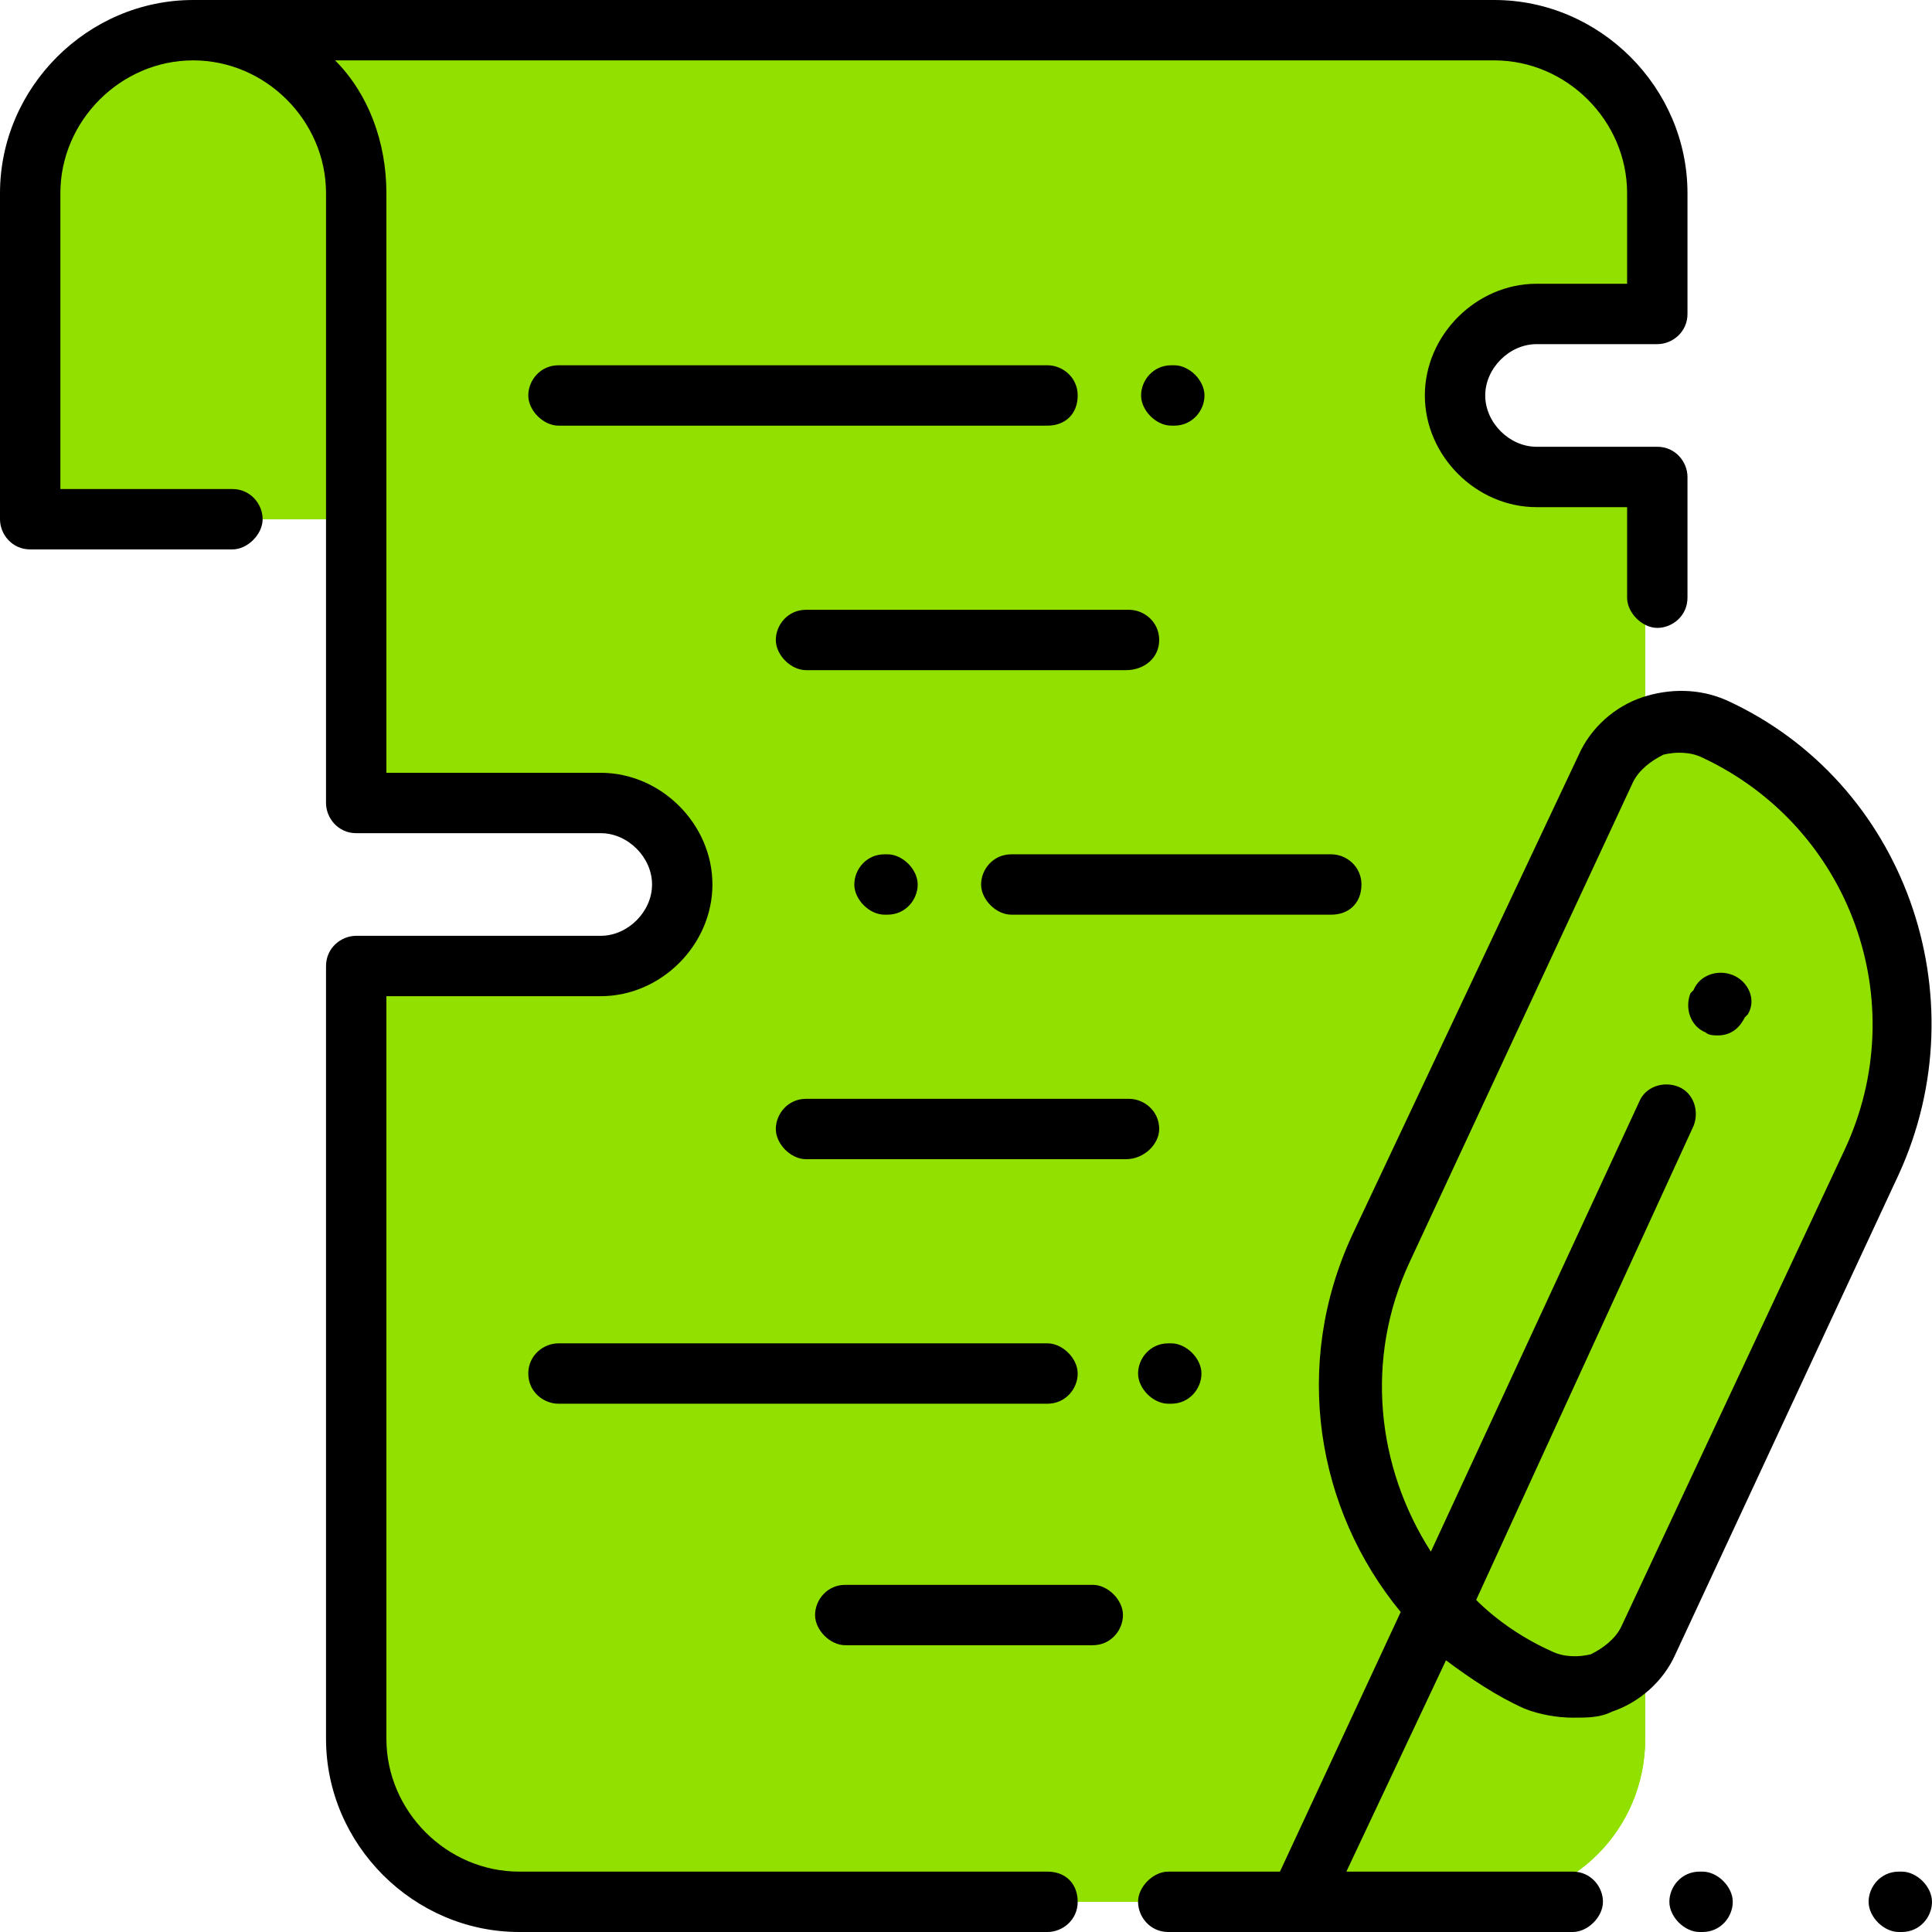
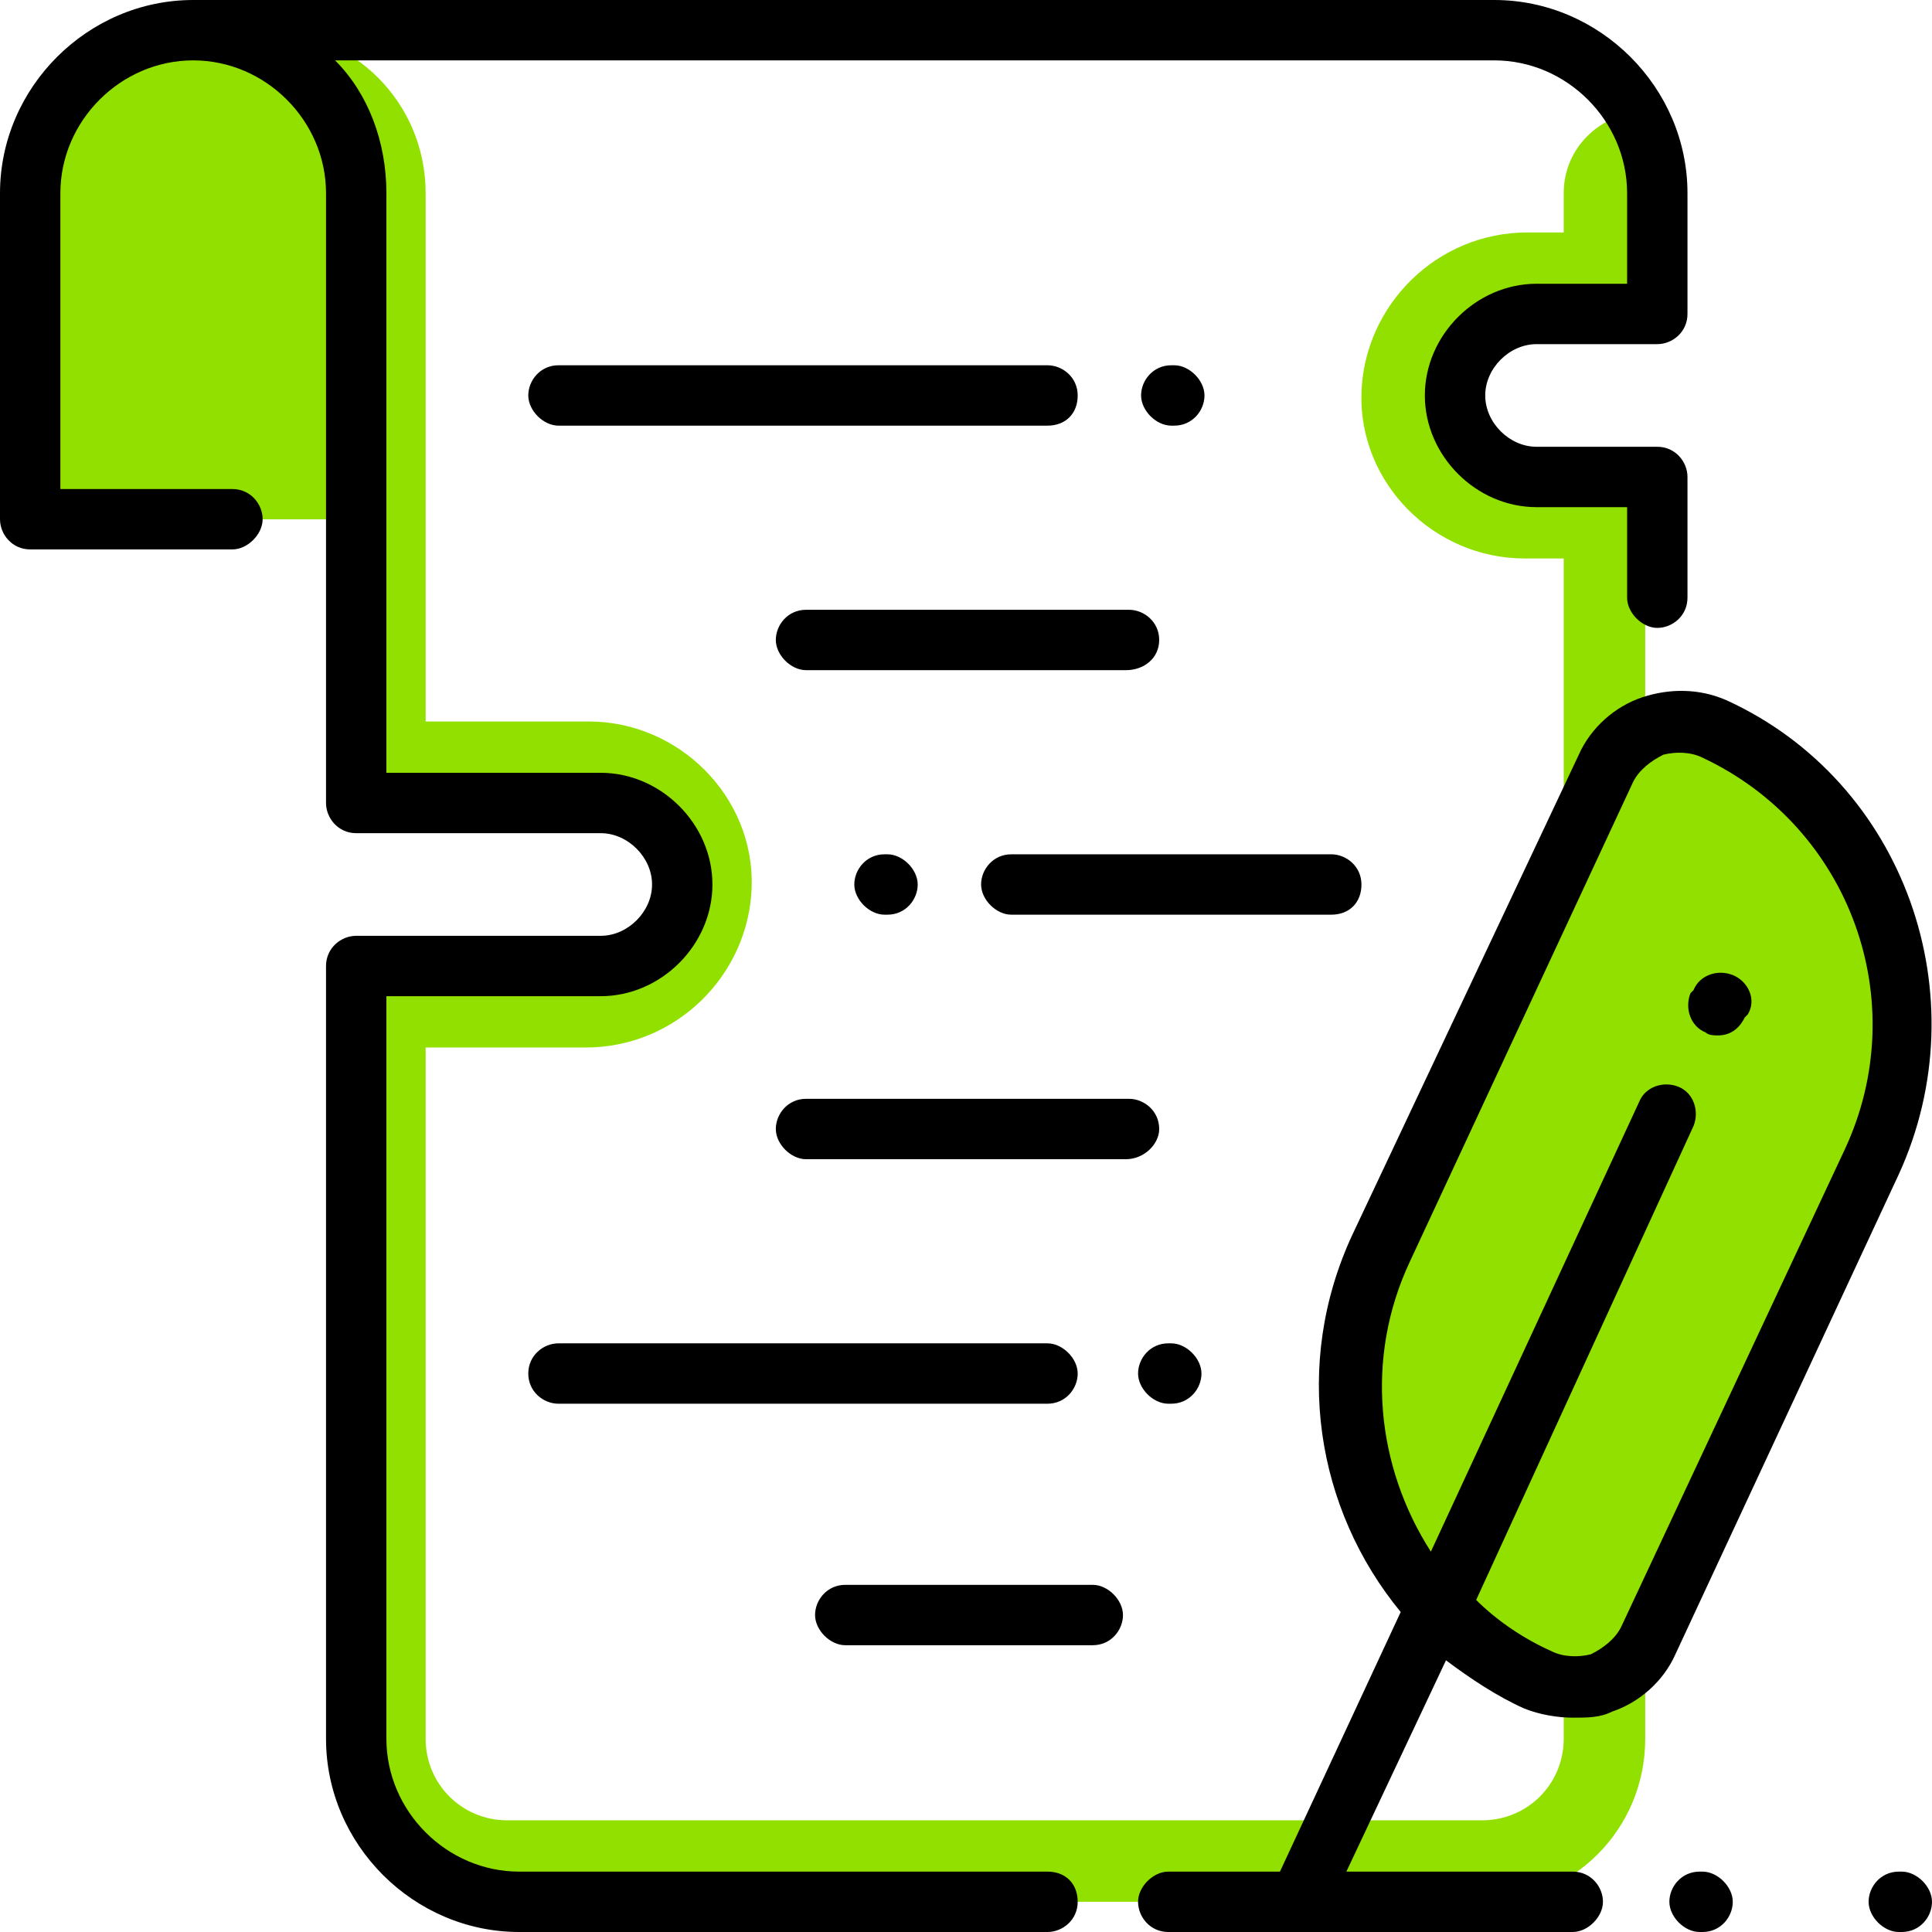
<svg xmlns="http://www.w3.org/2000/svg" version="1.1" id="Layer_1" x="0px" y="0px" viewBox="0 0 64 64" style="enable-background:new 0 0 64 64;" xml:space="preserve">
  <style type="text/css">
	.st0{fill:#92e000;}
	.st1{fill:#92e000;}
	.st2{fill:#92e000;}
	.st3{fill:#92e000;}
	.st4{fill:#92e000;}
</style>
  <g>
-     <path class="st0" d="M47.8,13.1L47.8,13.1c0,1.5,1.2,2.7,2.7,2.7h4v41.8c0,3-2.4,5.4-5.4,5.4H16.8c-3,0-5.4-2.4-5.4-5.4V32h8.1   c1.5,0,2.7-1.2,2.7-2.7l0,0c0-1.5-1.2-2.7-2.7-2.7h-8.1v-9.4H6V1h5.4h37.7c3,0,5.4,2.4,5.4,5.4v4h-4C49,10.4,47.8,11.6,47.8,13.1z" />
    <path class="st1" d="M47.8,13.1L47.8,13.1c0,1.5,1.2,2.7,2.7,2.7h4v41.8c0,3-2.4,5.4-5.4,5.4H16.8c-3,0-5.4-2.4-5.4-5.4V32h8.1   c1.5,0,2.7-1.2,2.7-2.7l0,0c0-1.5-1.2-2.7-2.7-2.7h-8.1v-9.4H6V1h2.7l0,0c3,0,5.4,2.4,5.4,5.4v10.8v6.7h5.4c3,0,5.5,2.5,5.4,5.5   c-0.1,2.9-2.5,5.3-5.5,5.3h-5.3v22.9c0,1.5,1.2,2.7,2.7,2.7h32.3c1.5,0,2.7-1.2,2.7-2.7V18.5h-1.3c-3,0-5.5-2.5-5.4-5.5   c0.1-2.9,2.5-5.3,5.5-5.3h1.2V6.4c0-1.3,0.9-2.3,2-2.6c0.4,0.8,0.7,1.7,0.7,2.6v4h-4C49,10.4,47.8,11.6,47.8,13.1z" />
    <path class="st2" d="M11.4,17.2H0.6V6.4C0.6,3.4,3,1,6,1h0.1c3,0,5.4,2.4,5.4,5.4L11.4,17.2L11.4,17.2z" />
-     <path class="st2" d="M11.4,6.4v10.8h-4V6.4c0-2.3-1.4-4.2-3.4-5C4.6,1.2,5.3,1,6,1l0,0C9,1,11.4,3.4,11.4,6.4z" />
    <path class="st3" d="M57.1,23.6L57.1,23.6c5.4,2.5,7.7,8.9,5.2,14.3l-7.4,15.9c-0.6,1.3-2.2,1.9-3.6,1.3l0,0   c-5.4-2.5-7.7-8.9-5.2-14.3l7.4-15.9C54.2,23.6,55.8,23,57.1,23.6z" />
-     <path class="st4" d="M62.3,38l-7.4,15.9c-0.6,1.3-2.2,1.9-3.6,1.3l0,0c-1.6-0.7-2.8-1.8-3.9-3c0.5-0.3,0.9-0.7,1.1-1.2L56.1,35   c1.8-3.8,1.1-8.2-1.4-11.3c0.7-0.4,1.6-0.5,2.4-0.1l0,0C62.5,26.2,64.9,32.6,62.3,38z" />
    <path d="M35.7,63c0,0.6-0.5,1-1,1H17.2c-3.5,0-6.4-2.9-6.4-6.4V32c0-0.6,0.5-1,1-1h8.1c0.9,0,1.7-0.8,1.7-1.7s-0.8-1.7-1.7-1.7   h-8.1c-0.6,0-1-0.5-1-1V6.4C10.8,4,8.8,2,6.4,2S2,4,2,6.4v9.8h5.7c0.6,0,1,0.5,1,1s-0.5,1-1,1H1c-0.6,0-1-0.5-1-1V6.4   C0,2.9,2.9,0,6.4,0h43.1c3.5,0,6.4,2.9,6.4,6.4v4c0,0.6-0.5,1-1,1h-4c-0.9,0-1.7,0.8-1.7,1.7s0.8,1.7,1.7,1.7h4c0.6,0,1,0.5,1,1v4   c0,0.6-0.5,1-1,1s-1-0.5-1-1v-3h-3c-2,0-3.7-1.7-3.7-3.7s1.7-3.7,3.7-3.7h3v-3c0-2.4-2-4.4-4.4-4.4H11.1c1.1,1.1,1.7,2.7,1.7,4.4   v19.2h7.1c2,0,3.7,1.7,3.7,3.7S21.9,33,19.9,33h-7.1v24.6c0,2.4,2,4.4,4.4,4.4h17.5C35.3,62,35.7,62.4,35.7,63z M55.5,54.8   c-0.4,0.9-1.2,1.6-2.1,1.9c-0.4,0.2-0.8,0.2-1.3,0.2c-0.5,0-1.1-0.1-1.6-0.3c-0.9-0.4-1.8-1-2.6-1.6l-3.3,7h7.5c0.6,0,1,0.5,1,1   s-0.5,1-1,1H38.7c-0.6,0-1-0.5-1-1s0.5-1,1-1h3.7l4-8.6c-2.8-3.4-3.6-8.2-1.6-12.5L52.3,25v0c0.4-0.9,1.2-1.6,2.1-1.9   c0.9-0.3,1.9-0.3,2.8,0.1c5.9,2.7,8.4,9.8,5.7,15.7L55.5,54.8z M61.1,38.1c2.3-4.9,0.2-10.7-4.7-13c-0.4-0.2-0.9-0.2-1.3-0.1   c-0.4,0.2-0.8,0.5-1,0.9v0l-7.4,15.9c-1.5,3.2-1.1,6.8,0.7,9.6l6.9-14.9c0.2-0.5,0.8-0.7,1.3-0.5c0.5,0.2,0.7,0.8,0.5,1.3L48.9,53   c0.7,0.7,1.6,1.3,2.5,1.7c0.4,0.2,0.9,0.2,1.3,0.1c0.4-0.2,0.8-0.5,1-0.9L61.1,38.1z M57.4,32.3c-0.5-0.2-1.1,0-1.3,0.5L56,32.9   c-0.2,0.5,0,1.1,0.5,1.3c0.1,0.1,0.3,0.1,0.4,0.1c0.4,0,0.7-0.2,0.9-0.6l0.1-0.1C58.2,33.1,57.9,32.5,57.4,32.3z M56.4,62h-0.1   c-0.6,0-1,0.5-1,1s0.5,1,1,1h0.1c0.6,0,1-0.5,1-1S56.9,62,56.4,62z M63,62h-0.1c-0.6,0-1,0.5-1,1s0.5,1,1,1H63c0.6,0,1-0.5,1-1   S63.5,62,63,62z M35.7,13.1c0-0.6-0.5-1-1-1H18.5c-0.6,0-1,0.5-1,1s0.5,1,1,1h16.2C35.3,14.1,35.7,13.7,35.7,13.1z M38.9,14.1   c0.6,0,1-0.5,1-1s-0.5-1-1-1h-0.1c-0.6,0-1,0.5-1,1s0.5,1,1,1H38.9z M17.5,45.5c0,0.6,0.5,1,1,1h16.2c0.6,0,1-0.5,1-1s-0.5-1-1-1   H18.5C18,44.5,17.5,44.9,17.5,45.5z M38.7,44.5c-0.6,0-1,0.5-1,1s0.5,1,1,1h0.1c0.6,0,1-0.5,1-1s-0.5-1-1-1   C38.9,44.5,38.7,44.5,38.7,44.5z M45.1,29.3c0-0.6-0.5-1-1-1H33.5c-0.6,0-1,0.5-1,1s0.5,1,1,1h10.6C44.7,30.3,45.1,29.9,45.1,29.3z    M38.4,21.2c0-0.6-0.5-1-1-1H26.7c-0.6,0-1,0.5-1,1s0.5,1,1,1h10.6C37.9,22.2,38.4,21.8,38.4,21.2z M38.4,37.4c0-0.6-0.5-1-1-1   H26.7c-0.6,0-1,0.5-1,1s0.5,1,1,1h10.6C37.9,38.4,38.4,37.9,38.4,37.4z M36.2,52.5H28c-0.6,0-1,0.5-1,1s0.5,1,1,1h8.2   c0.6,0,1-0.5,1-1C37.2,53,36.7,52.5,36.2,52.5z M29.3,28.3c-0.6,0-1,0.5-1,1s0.5,1,1,1h0.1c0.6,0,1-0.5,1-1s-0.5-1-1-1H29.3z" />
  </g>
</svg>